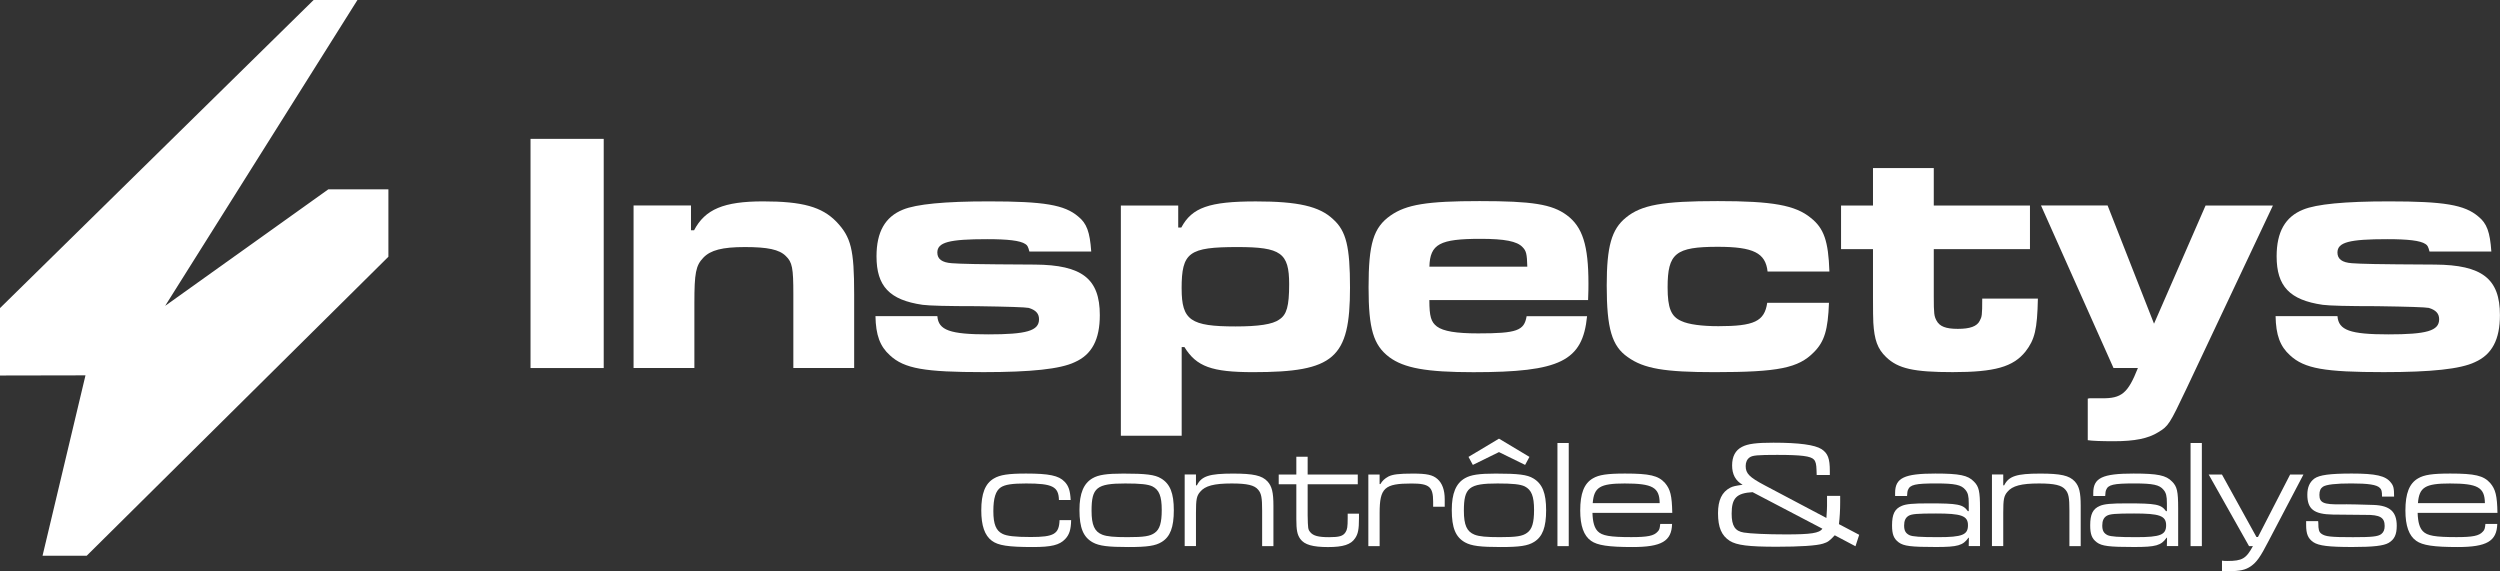
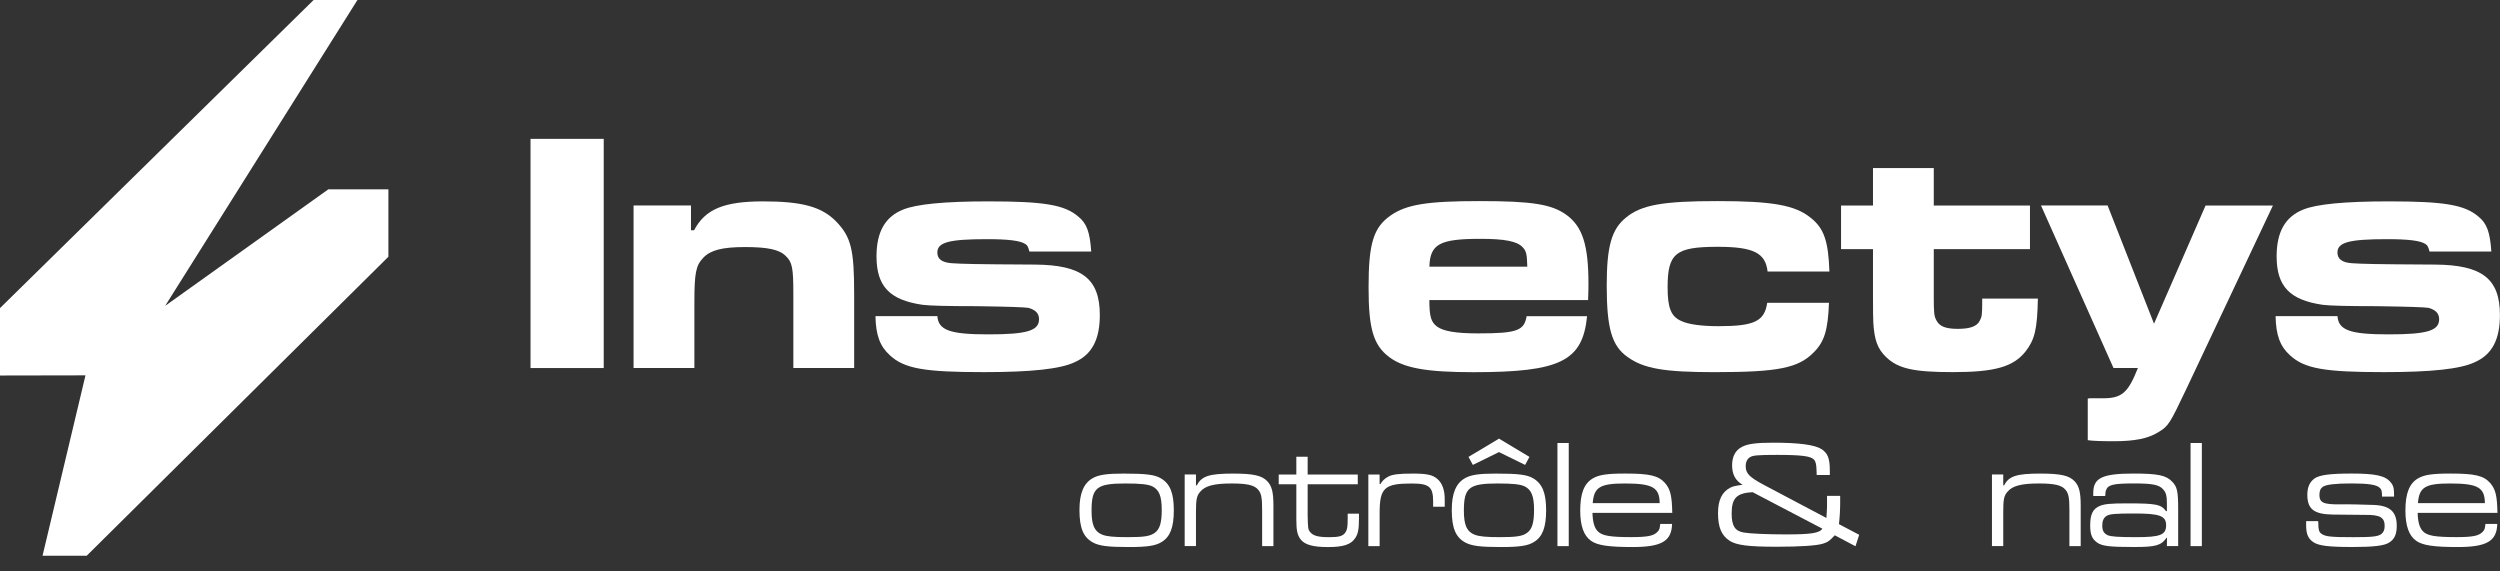
<svg xmlns="http://www.w3.org/2000/svg" id="Calque_1" data-name="Calque 1" viewBox="0 0 766.22 175.06">
  <rect x="0" y="0" width="766.22" height="175.06" fill="#333333" stroke="none" />
  <g>
-     <path d="M328.29,159.41c-.05,2.94-.57,4.5-1.85,5.83-1.71,1.8-4.17,2.42-9.86,2.42-7.58,0-10.66-.47-12.61-1.94-2.18-1.61-3.22-4.65-3.22-9.29,0-5.17,1.18-8.2,3.84-9.77,1.9-1.14,4.5-1.52,9.91-1.52,7.01,0,10,.62,11.75,2.47,1.28,1.28,1.75,2.79,1.9,5.64h-3.6c-.09-4.12-1.99-5.07-10.05-5.07-4.31,0-6.45.33-7.77,1.19-1.56,1.04-2.28,3.27-2.28,7.3s.85,5.97,2.75,6.92c1.33.71,3.98,1,8.72,1,7.11,0,8.67-.9,8.82-5.17h3.55Z" style="fill: #fff;" />
    <path d="M355.83,146.62c2.8,1.66,3.93,4.55,3.93,9.76s-1.09,8.11-3.7,9.72c-1.9,1.18-4.36,1.56-10.19,1.56-6.26,0-8.96-.33-10.95-1.42-2.89-1.61-4.08-4.41-4.08-9.95,0-5.07,1.28-8.15,4.03-9.72,1.8-1.04,4.31-1.42,9.43-1.42,6.92,0,9.67.33,11.52,1.47ZM334.55,156.52c0,4.41.9,6.4,3.27,7.35,1.47.57,3.55.76,7.77.76,5.02,0,6.92-.28,8.34-1.33,1.52-1.09,2.13-3.08,2.13-7.01,0-4.22-.8-6.16-2.84-7.21-1.37-.66-3.7-.9-8.34-.9-8.77,0-10.33,1.28-10.33,8.34Z" style="fill: #fff;" />
    <path d="M366.55,145.43v3.32h.28c1.42-2.84,3.84-3.6,11.04-3.6,6.3,0,8.91.57,10.62,2.42,1.33,1.47,1.8,3.32,1.8,7.44v12.37h-3.46v-10.9c0-3.93-.24-5.26-1.23-6.4-1.14-1.37-3.32-1.9-8.1-1.9-5.4,0-8.15.71-9.67,2.56-1.09,1.28-1.28,2.32-1.28,6.49v10.14h-3.46v-21.95h3.46Z" style="fill: #fff;" />
    <path d="M400.78,139.98v5.45h15.36v2.99h-15.36v9.48c.09,4.17.09,4.31.81,5.22.9,1.09,2.46,1.52,5.78,1.52,3.08,0,4.27-.33,5.02-1.52.52-.8.66-1.61.66-4.31v-1.37h3.46v1.37c0,3.46-.28,4.83-1.19,6.16-1.28,1.94-3.65,2.7-8.3,2.7s-7.2-.71-8.48-2.46c-.95-1.33-1.23-2.7-1.23-6.16v-10.62h-5.4v-2.99h5.4v-5.45h3.46Z" style="fill: #fff;" />
    <path d="M422.83,145.43v2.94h.24c.57-1,1.33-1.71,2.46-2.32,1.33-.66,3.18-.9,7.49-.9s6.07.38,7.54,1.66c1.47,1.28,2.23,3.37,2.23,6.21v2.28h-3.55v-1.56c0-4.55-1.19-5.55-6.59-5.55-8.34,0-9.81,1.33-9.81,9.05v10.14h-3.46v-21.95h3.46Z" style="fill: #fff;" />
    <path d="M469.94,146.62c2.8,1.66,3.93,4.55,3.93,9.76s-1.09,8.11-3.7,9.72c-1.9,1.18-4.36,1.56-10.19,1.56-6.26,0-8.96-.33-10.95-1.42-2.89-1.61-4.08-4.41-4.08-9.95,0-5.07,1.28-8.15,4.03-9.72,1.8-1.04,4.31-1.42,9.43-1.42,6.92,0,9.67.33,11.52,1.47ZM448.66,156.52c0,4.41.9,6.4,3.27,7.35,1.47.57,3.55.76,7.77.76,5.02,0,6.92-.28,8.34-1.33,1.52-1.09,2.13-3.08,2.13-7.01,0-4.22-.8-6.16-2.84-7.21-1.37-.66-3.7-.9-8.34-.9-8.77,0-10.33,1.28-10.33,8.34ZM450.08,140.03l9.34-5.59,9.34,5.59-1.33,2.46-8.01-3.93-8.01,3.93-1.33-2.46Z" style="fill: #fff;" />
    <path d="M480.8,135.77v31.61h-3.46v-31.61h3.46Z" style="fill: #fff;" />
    <path d="M512.47,160.6c-.14,5.26-3.22,7.06-12.13,7.06-7.35,0-10.76-.52-12.7-1.9-2.23-1.56-3.32-4.6-3.32-9.29,0-5.21,1.18-8.3,3.89-9.86,1.85-1.09,4.36-1.47,9.86-1.47,7.54,0,10.19.62,12.23,2.89,1.66,1.94,2.13,3.93,2.23,9.15h-24.46c.09,2.84.57,4.55,1.61,5.64,1.33,1.37,3.7,1.8,10.29,1.8,4.98,0,6.92-.38,8.06-1.66.57-.57.66-.95.81-2.37h3.65ZM508.67,154.2c-.05-4.83-2.18-6.02-10.71-6.02-7.58,0-9.43,1.14-9.81,6.02h20.52Z" style="fill: #fff;" />
    <path d="M563.99,151.97v1.99c0,2.41-.14,4.74-.38,6.68l6.21,3.27-1.14,3.51-6.35-3.36c-1.61,1.71-2.08,2.09-3.6,2.56-1.94.62-7.02.95-14.22.95-8.62,0-12.23-.47-14.36-1.8-2.51-1.61-3.6-4.12-3.6-8.48,0-3.98,1.19-6.49,3.75-7.82.85-.43,1.52-.57,3.79-.9-2.18-1.23-3.22-3.18-3.22-5.92s1-4.65,3.03-5.69c1.8-.95,4.46-1.28,9.62-1.28,7.92,0,12.7.66,14.79,1.99,1.9,1.28,2.51,2.84,2.51,6.68v1.23h-4.03l-.05-1.52c-.05-1.75-.24-2.61-.81-3.22-.95-1.04-3.84-1.42-11.23-1.42-6.07,0-7.54.14-8.44.76-.81.57-1.23,1.47-1.23,2.65,0,2.28,1.09,3.41,5.83,5.92l18.91,10c.14-1.75.19-3.36.19-3.65v-3.13h4.03ZM537.17,150.84c-4.93.28-6.44,1.8-6.44,6.59,0,3.75,1.04,5.36,3.74,5.79,1.94.33,7.16.57,12.89.57,7.68,0,10.24-.38,11.18-1.75l-21.38-11.19Z" style="fill: #fff;" />
-     <path d="M580.83,152.02v-.95c0-4.6,2.8-5.93,12.32-5.93,7.44,0,10,.52,11.85,2.47,1.52,1.52,1.85,2.98,1.85,8.2v11.56h-3.46l.05-2.56h-.14c-1.66,2.37-3.27,2.84-9.95,2.84-7.68,0-9.86-.28-11.42-1.42-1.52-1.14-2.04-2.47-2.04-5.22,0-3.41.81-5.07,2.99-5.97,1.33-.57,3.37-.76,8.2-.76,9,0,10.52.28,12.04,2.37h.28v-2.37c0-2.28-.24-3.22-1.04-4.17-1.23-1.52-3.22-1.94-8.96-1.94-6.35,0-8.01.38-8.63,1.99-.14.28-.24.9-.28,1.85h-3.65ZM584.96,158.09c-.95.57-1.37,1.52-1.37,2.98,0,1.57.47,2.37,1.61,2.94,1,.47,3.32.62,8.86.62,7.35,0,9.1-.71,9.1-3.65s-2.09-3.6-9.81-3.6c-5.69,0-7.44.14-8.39.71Z" style="fill: #fff;" />
    <path d="M613.97,145.43v3.32h.28c1.42-2.84,3.84-3.6,11.04-3.6,6.3,0,8.91.57,10.62,2.42,1.33,1.47,1.8,3.32,1.8,7.44v12.37h-3.46v-10.9c0-3.93-.24-5.26-1.23-6.4-1.14-1.37-3.32-1.9-8.1-1.9-5.4,0-8.15.71-9.67,2.56-1.09,1.28-1.28,2.32-1.28,6.49v10.14h-3.46v-21.95h3.46Z" style="fill: #fff;" />
    <path d="M641.56,152.02v-.95c0-4.6,2.79-5.93,12.32-5.93,7.44,0,10,.52,11.85,2.47,1.52,1.52,1.85,2.98,1.85,8.2v11.56h-3.46l.05-2.56h-.14c-1.66,2.37-3.27,2.84-9.95,2.84-7.68,0-9.86-.28-11.42-1.42-1.52-1.14-2.04-2.47-2.04-5.22,0-3.41.81-5.07,2.99-5.97,1.33-.57,3.37-.76,8.2-.76,9.01,0,10.52.28,12.04,2.37h.28v-2.37c0-2.28-.24-3.22-1.04-4.17-1.23-1.52-3.22-1.94-8.96-1.94-6.35,0-8.01.38-8.63,1.99-.14.28-.24.9-.28,1.85h-3.65ZM645.69,158.09c-.95.57-1.37,1.52-1.37,2.98,0,1.57.47,2.37,1.61,2.94,1,.47,3.32.62,8.86.62,7.35,0,9.1-.71,9.1-3.65s-2.09-3.6-9.81-3.6c-5.69,0-7.44.14-8.39.71Z" style="fill: #fff;" />
    <path d="M674.84,135.77v31.61h-3.46v-31.61h3.46Z" style="fill: #fff;" />
-     <path d="M681,145.43l10.57,19.15h.47l9.86-19.15h4.08l-10.71,20.43c-2.51,4.88-3.65,6.45-5.4,7.68-1.66,1.14-3.32,1.52-6.92,1.52-.8,0-1.23,0-1.94-.05v-3.18c.66.1.95.1,1.61.1,4.6,0,5.78-.71,7.87-4.55h-1.19l-12.37-21.95h4.07Z" style="fill: #fff;" />
    <path d="M710.49,159.75l.05.62c0,1.89.19,2.65.9,3.18,1.19.9,2.8,1.09,9.72,1.09,5.88,0,7.63-.19,8.67-.95.71-.57,1.04-1.33,1.04-2.47,0-2.61-1.42-3.46-5.83-3.41-.95,0-1.66,0-10.05-.1-5.78-.09-7.82-1.66-7.82-6.07,0-2.32.71-3.88,2.18-4.98,1.56-1.09,4.79-1.52,11.42-1.52,7.39,0,10.38.67,11.99,2.75.81.99,1,1.71,1,4.31h-3.7c0-1.61-.14-2.18-.66-2.65-.95-1-3.55-1.38-8.77-1.38-4.74,0-7.63.33-8.67,1-.76.52-1.09,1.28-1.09,2.51,0,2.42,1.28,2.98,6.54,2.89,1.47-.05,7.82.09,10.1.19,4.98.19,7.06,2.09,7.06,6.4,0,2.66-.71,4.17-2.46,5.21-1.52.9-4.65,1.28-11.14,1.28-7.25,0-10.29-.38-11.94-1.47-1.66-1.14-2.23-2.51-2.23-5.31v-1.14h3.7Z" style="fill: #fff;" />
    <path d="M765.38,160.6c-.14,5.26-3.22,7.06-12.13,7.06-7.35,0-10.76-.52-12.7-1.9-2.23-1.56-3.32-4.6-3.32-9.29,0-5.21,1.18-8.3,3.89-9.86,1.85-1.09,4.36-1.47,9.86-1.47,7.54,0,10.19.62,12.23,2.89,1.66,1.94,2.13,3.93,2.23,9.15h-24.46c.09,2.84.57,4.55,1.61,5.64,1.33,1.37,3.7,1.8,10.29,1.8,4.98,0,6.92-.38,8.06-1.66.57-.57.66-.95.81-2.37h3.65ZM761.59,154.2c-.05-4.83-2.18-6.02-10.71-6.02-7.58,0-9.43,1.14-9.81,6.02h20.52Z" style="fill: #fff;" />
  </g>
  <polygon points="119.04 58.03 119.04 78.69 26.58 170.32 13.04 170.32 26.2 115.04 0 115.09 0 94.43 96.12 0 109.55 0 50.62 93.74 100.62 58.03 119.04 58.03" style="fill: #fff;" />
  <line x1="26.58" y1="170.32" x2="14.81" y2="170.24" style="fill: #fff;" />
  <g>
    <path d="M185.03,42.56v70.24h-22.43V42.56h22.43Z" style="fill: #fff;" />
    <path d="M211.78,62.99v7.58h.95c3.37-6.42,9.06-8.85,21.16-8.85s18.01,1.69,22.43,6.21c4.53,4.74,5.47,8.53,5.47,22.22v22.64h-18.64v-22.64c0-8-.32-9.79-2.32-11.69-2-2-5.58-2.74-12.53-2.74s-10.53.95-12.74,3.26c-2.32,2.42-2.74,4.74-2.74,13.9v19.9h-18.64v-49.81h17.59Z" style="fill: #fff;" />
    <path d="M287.29,96.9c.32,4.32,3.9,5.58,15.58,5.58s15.58-1.05,15.58-4.63c0-1.79-1.05-2.84-3.16-3.48q-1.47-.32-15.9-.53-13.48,0-16.64-.42c-10.11-1.47-14.11-5.69-14.11-14.85,0-7.48,2.63-12.11,8.11-14.32,4.11-1.69,12.74-2.53,26.32-2.53,16.95,0,23.17,1.05,27.38,4.63,2.63,2.11,3.58,4.74,4,10.74h-18.95c-.42-1.58-.63-1.9-1.26-2.31-1.58-1.05-5.37-1.48-11.69-1.48-11.69,0-15.27.95-15.27,4.11,0,2,1.47,3.05,4.42,3.26,3.05.21,6.42.32,25.48.42,14.43.1,19.9,4.32,19.9,15.48,0,7.48-2.42,12.11-7.69,14.43-4.42,2.11-13.37,3.05-27.9,3.05-18.11,0-24.32-1.05-28.75-5.16-3.05-2.74-4.32-6.21-4.42-12h18.95Z" style="fill: #fff;" />
-     <path d="M343.52,62.99h17.59v6.74h.95c3.26-6.11,8.53-8,22.85-8,12.85,0,19.48,1.47,23.69,5.48,4,3.58,5.16,8.42,5.16,20.95,0,21.69-4.84,25.9-29.69,25.9-12.64,0-17.37-1.69-21.06-7.69h-.84v27.17h-18.64V62.99ZM362.16,88.47c0,9.69,2.74,11.58,16.53,11.58,6.95,0,11.37-.63,13.37-2.11,2.32-1.47,3.05-4.11,3.05-10.85,0-9.58-2.53-11.37-15.8-11.37-14.95,0-17.16,1.58-17.16,12.74Z" style="fill: #fff;" />
    <path d="M486.42,96.9c-1.37,13.8-8.21,17.17-34.85,17.17-14.43,0-21.27-1.26-25.8-4.63-4.84-3.69-6.32-8.63-6.32-21.38,0-13.37,1.47-18.32,6.74-22.01,4.84-3.37,11.16-4.42,27.27-4.42s22.22.95,26.75,4.32c4.84,3.58,6.63,9.27,6.63,20.95,0,.63,0,2.95-.11,5.06h-48.65c0,5.05.53,6.74,2.32,8.11,2,1.47,5.9,2.11,12.64,2.11,11.9,0,14.11-.84,14.85-5.27h18.53ZM468.1,81.73c-.1-3.9-.32-4.84-1.47-6-1.68-1.79-5.48-2.53-12.85-2.53-12.53,0-15.48,1.58-15.69,8.53h30.01Z" style="fill: #fff;" />
    <path d="M560.56,92.79c-.32,8.32-1.37,11.9-4.63,15.16-4.74,4.84-10.85,6.11-30.43,6.11-15.27,0-21.69-1.05-26.64-4.63-4.84-3.37-6.42-8.74-6.42-21.9,0-12,1.47-17.27,5.9-20.85,4.74-3.89,11.27-5.05,28.12-5.05s23.8,1.26,28.54,5.16c4,3.16,5.37,7.05,5.69,16.43h-18.95c-.63-5.69-4.32-7.58-15.27-7.58-12.95,0-15.37,2-15.37,12.43,0,6.32,1.05,8.95,4.21,10.32,2.21,1.05,6.32,1.58,11.37,1.58,10.95,0,14.11-1.47,14.95-7.16h18.95Z" style="fill: #fff;" />
    <path d="M592.68,51.51v11.48h29.48v13.37h-29.48v14.53c0,5.26.11,6,.84,7.37.95,1.79,2.84,2.53,6.53,2.53s5.9-.74,6.74-2.53c.63-1.16.74-1.58.74-6.74h17.06c-.21,9.48-.95,12.53-3.79,16.21-3.79,4.74-9.48,6.32-22.32,6.32-11.9,0-16.74-1.05-20.43-4.63-2.63-2.53-3.58-5.27-3.9-10.53q-.1-1.58-.1-8v-14.53h-9.79v-13.37h9.79v-11.48h18.64Z" style="fill: #fff;" />
    <path d="M645.96,62.99l14.22,36.22,15.8-36.22h20.64l-26.54,56.23c-5.16,10.85-5.47,11.37-8.63,13.27-3.05,1.9-7.16,2.74-13.58,2.74-3.9,0-6.74-.11-8-.32v-12.74c.42-.11.74-.11.84-.11h3.37c6.21.11,8.11-1.58,11.16-9.27h-7.48l-22.22-49.81h20.43Z" style="fill: #fff;" />
    <path d="M716.41,96.9c.32,4.32,3.9,5.58,15.58,5.58s15.58-1.05,15.58-4.63c0-1.79-1.05-2.84-3.16-3.48q-1.47-.32-15.9-.53-13.48,0-16.64-.42c-10.11-1.47-14.11-5.69-14.11-14.85,0-7.48,2.63-12.11,8.11-14.32,4.11-1.69,12.74-2.53,26.32-2.53,16.95,0,23.17,1.05,27.38,4.63,2.63,2.11,3.58,4.74,4,10.74h-18.95c-.42-1.58-.63-1.9-1.26-2.31-1.58-1.05-5.37-1.48-11.69-1.48-11.69,0-15.27.95-15.27,4.11,0,2,1.47,3.05,4.42,3.26,3.05.21,6.42.32,25.48.42,14.43.1,19.9,4.32,19.9,15.48,0,7.48-2.42,12.11-7.69,14.43-4.42,2.11-13.37,3.05-27.9,3.05-18.11,0-24.32-1.05-28.75-5.16-3.05-2.74-4.32-6.21-4.42-12h18.95Z" style="fill: #fff;" />
  </g>
</svg>